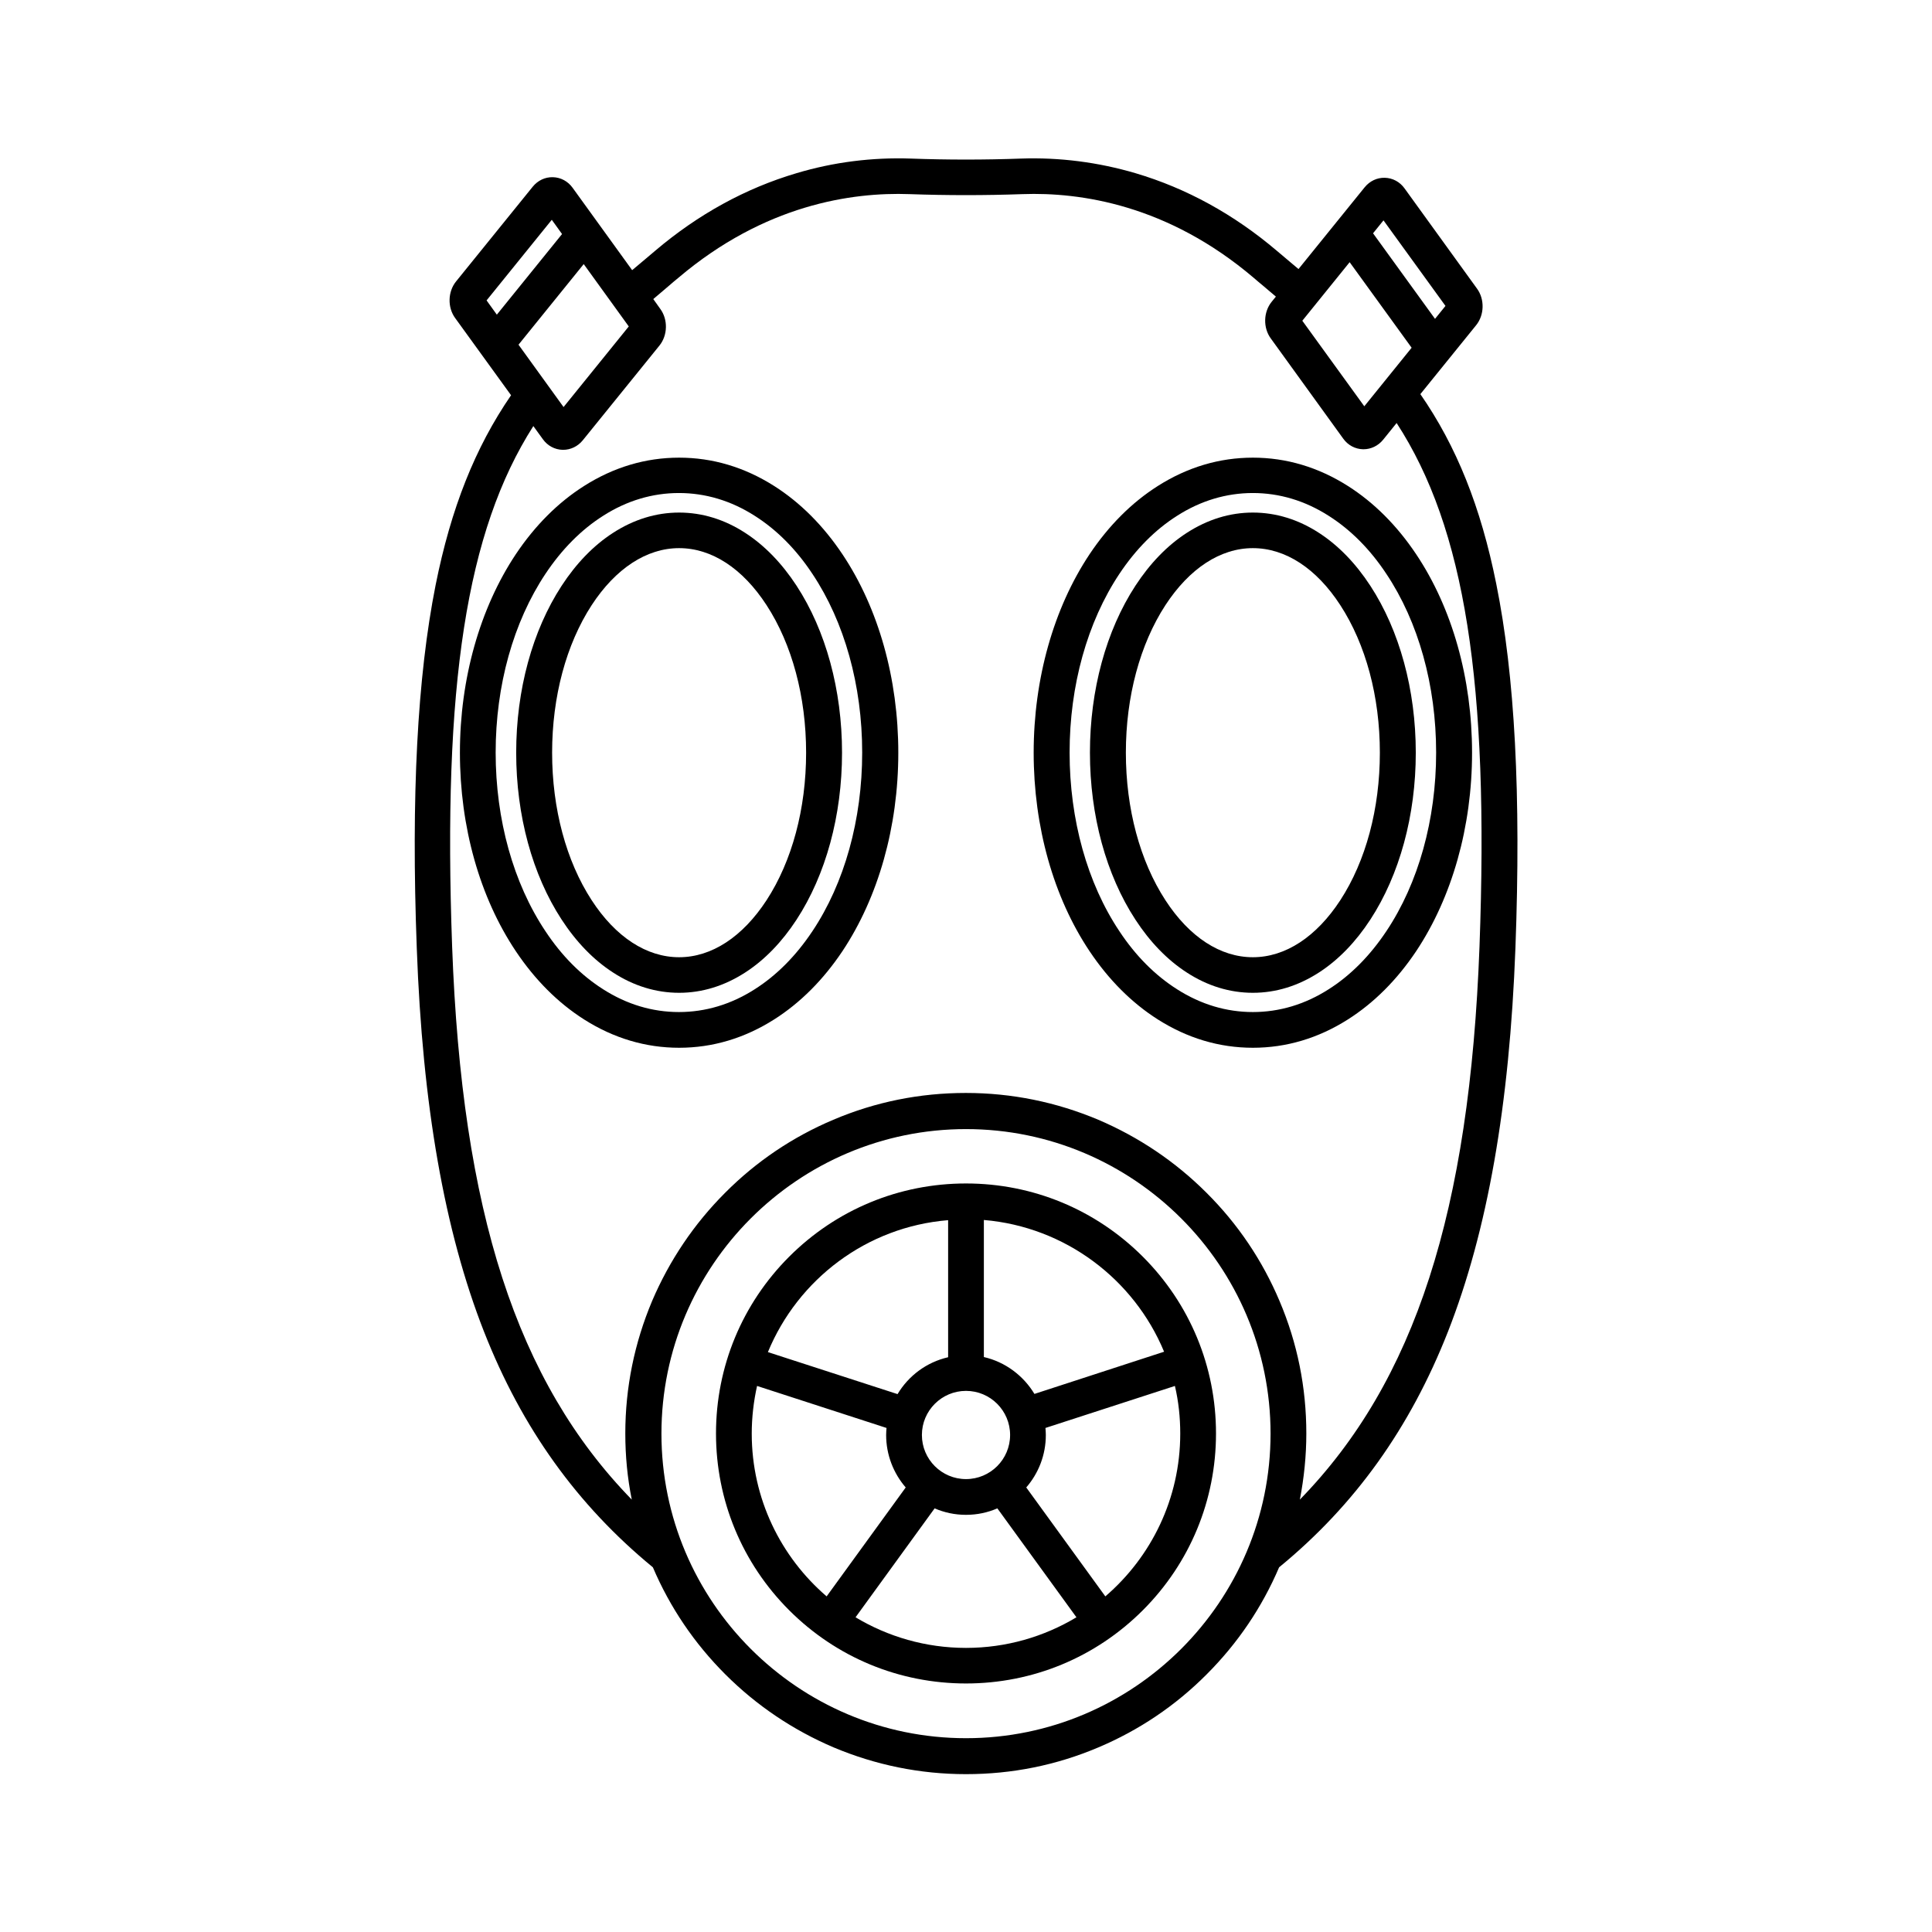
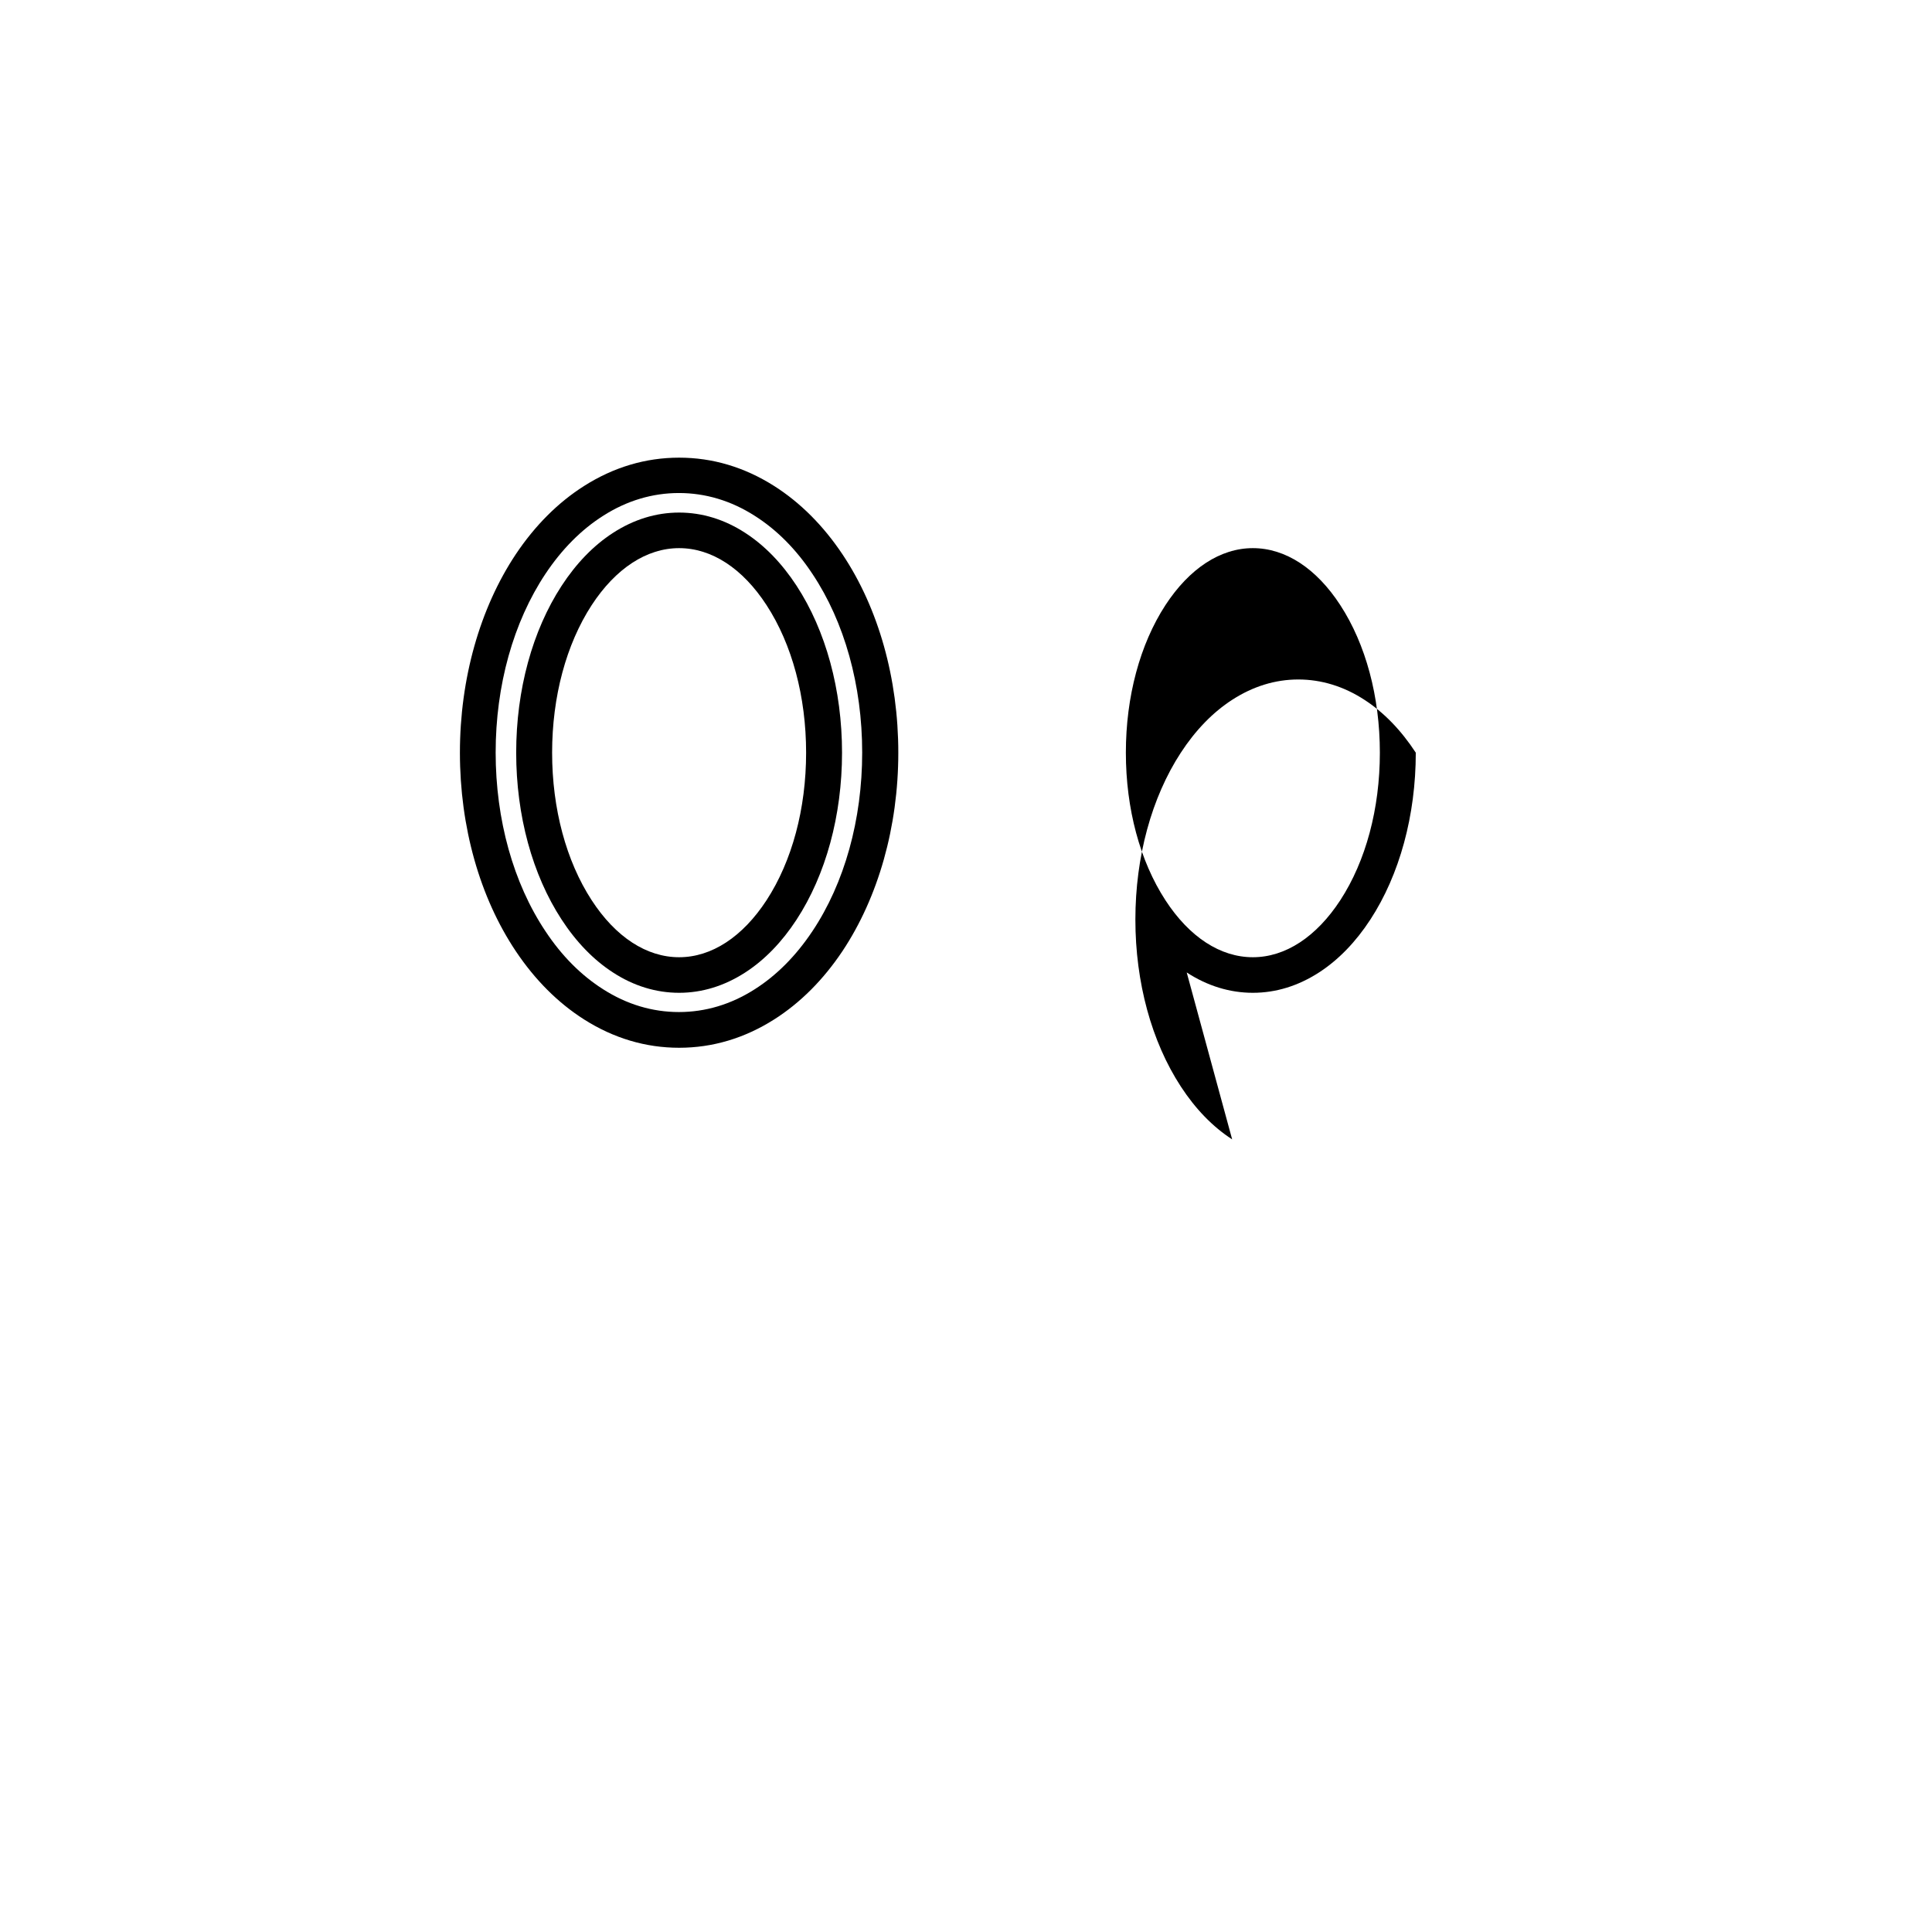
<svg xmlns="http://www.w3.org/2000/svg" fill="#000000" width="800px" height="800px" version="1.1" viewBox="144 144 512 512">
  <g>
-     <path d="m272.28 496.93c10.027 25.543 24.688 45.949 44.738 62.422 4.535 10.629 10.984 20.152 19.195 28.363 8.262 8.262 17.938 14.762 28.668 19.348 11.133 4.684 22.922 7.106 35.117 7.106 12.191 0 23.98-2.367 35.117-7.106 10.73-4.535 20.402-11.035 28.668-19.348 8.211-8.211 14.66-17.734 19.195-28.363 20.102-16.473 34.711-36.93 44.738-62.422 10.48-26.703 16.324-59.953 17.887-101.67 1.512-40.605-0.152-72.195-5.09-96.582-4.082-20.355-10.531-36.426-20.102-50.23l14.762-18.238c2.215-2.719 2.316-6.902 0.25-9.723l-19.195-26.551c-1.258-1.762-3.176-2.769-5.238-2.82-2.066-0.051-3.981 0.855-5.34 2.519l-17.531 21.664c-1.059-0.855-2.066-1.762-3.176-2.672-0.855-0.707-1.715-1.461-2.57-2.168-11.387-9.672-23.98-16.574-37.434-20.555-9.926-2.922-20.152-4.231-30.328-3.879-9.723 0.352-19.547 0.352-29.223 0-10.176-0.352-20.402 0.906-30.328 3.879-13.453 3.981-26.047 10.883-37.434 20.555-0.906 0.754-1.762 1.512-2.621 2.215-1.211 1.008-2.316 1.965-3.477 2.922l-15.77-21.816c-1.258-1.762-3.176-2.769-5.238-2.82-2.066-0.051-3.981 0.855-5.34 2.519l-20.305 25.09c-2.215 2.719-2.316 6.902-0.25 9.723l14.812 20.453c-9.523 13.855-15.922 29.926-20 50.332-4.836 24.336-6.5 55.82-4.988 96.176 1.508 41.723 7.352 74.977 17.828 101.68zm127.72 107.71c-44.488 0-80.711-36.223-80.711-80.711 0-44.484 36.223-80.707 80.711-80.707s80.711 36.223 80.711 80.711c-0.004 44.484-36.227 80.707-80.711 80.707zm110.64-402.24 16.426 22.672-2.769 3.426-16.426-22.672zm-8.969 11.082 16.426 22.672-12.543 15.516-16.426-22.672zm-202.98 0.504 11.941 16.523-17.281 21.363-11.941-16.523zm-23.023 13.402-2.719-3.777 17.281-21.363 2.719 3.777zm9.672 29.523 2.519 3.477c1.258 1.762 3.176 2.769 5.238 2.82h0.152c1.965 0 3.879-0.906 5.188-2.519l20.305-25.09c2.215-2.719 2.316-6.902 0.25-9.723l-1.863-2.621c1.309-1.109 2.672-2.266 4.031-3.426 0.855-0.754 1.762-1.512 2.621-2.215 22.824-19.348 45.898-22.723 61.262-22.168 9.926 0.352 20 0.352 29.926 0 15.367-0.555 38.492 2.82 61.262 22.168 0.855 0.754 1.715 1.461 2.57 2.168 1.16 0.957 2.215 1.914 3.324 2.82l-1.109 1.359c-2.215 2.719-2.316 6.902-0.25 9.723l19.195 26.551c1.258 1.762 3.176 2.769 5.238 2.82h0.152c1.965 0 3.879-0.906 5.188-2.519l3.578-4.434c18.137 27.91 24.535 68.922 21.965 138.75-2.621 70.129-17.027 115.17-47.609 146.56 1.109-5.742 1.715-11.586 1.715-17.531 0-12.191-2.367-23.98-7.106-35.117-4.535-10.73-11.035-20.402-19.348-28.668-8.262-8.262-17.938-14.762-28.668-19.348-11.133-4.684-22.922-7.106-35.117-7.106-12.191 0-23.98 2.367-35.117 7.106-10.73 4.535-20.402 11.035-28.668 19.348-8.262 8.262-14.762 17.938-19.348 28.668-4.684 11.133-7.106 22.922-7.106 35.117 0 5.945 0.555 11.789 1.715 17.531-30.582-31.387-45.039-76.43-47.609-146.56-2.508-69.223 3.738-110.08 21.523-137.94z" />
    <path d="m298.78 414.16c7.859 4.988 16.324 7.508 25.191 7.508 8.867 0 17.332-2.519 25.191-7.508 6.902-4.383 13-10.48 18.086-18.086 9.523-14.309 14.812-33 14.812-52.598s-5.238-38.289-14.812-52.598c-5.09-7.609-11.184-13.703-18.086-18.086-7.859-4.988-16.324-7.508-25.191-7.508-8.867 0-17.332 2.519-25.191 7.508-6.902 4.383-13 10.48-18.086 18.086-9.523 14.309-14.812 33-14.812 52.598 0 19.648 5.238 38.289 14.812 52.598 5.09 7.606 11.188 13.703 18.086 18.086zm-10.227-118.09c4.332-6.5 9.473-11.688 15.266-15.367 6.297-4.031 13.098-6.047 20.102-6.047s13.805 2.016 20.102 6.047c5.793 3.68 10.934 8.816 15.266 15.367 8.516 12.746 13.199 29.574 13.199 47.359s-4.684 34.613-13.199 47.359c-4.332 6.5-9.473 11.688-15.266 15.367-6.297 4.031-13.098 6.047-20.102 6.047s-13.805-2.016-20.102-6.047c-5.793-3.68-10.934-8.816-15.266-15.367-8.516-12.746-13.199-29.574-13.199-47.359s4.688-34.562 13.199-47.359z" />
    <path d="m306.44 401.71c5.492 3.578 11.438 5.391 17.531 5.391 6.098 0 11.992-1.812 17.531-5.391 5.141-3.324 9.723-8.062 13.602-14.008 7.758-11.891 12.043-27.609 12.043-44.234s-4.281-32.344-12.043-44.234c-3.879-5.945-8.465-10.68-13.602-14.008-5.492-3.578-11.438-5.391-17.531-5.391-6.098 0-11.992 1.812-17.531 5.391-5.141 3.324-9.723 8.062-13.602 14.008-7.758 11.891-12.043 27.609-12.043 44.234s4.281 32.344 12.043 44.234c3.879 5.949 8.461 10.684 13.602 14.008zm-5.644-97.336c6.348-9.723 14.559-15.113 23.176-15.113 8.613 0 16.828 5.34 23.176 15.113 6.75 10.379 10.48 24.234 10.48 39.094 0 14.863-3.727 28.719-10.48 39.094-6.348 9.723-14.559 15.113-23.176 15.113-8.613 0-16.828-5.34-23.176-15.113-6.75-10.379-10.48-24.234-10.48-39.094 0.004-14.859 3.731-28.715 10.48-39.094z" />
-     <path d="m450.83 414.16c7.859 4.988 16.324 7.508 25.191 7.508 8.867 0 17.332-2.519 25.191-7.508 6.902-4.383 13-10.48 18.086-18.086 9.523-14.309 14.812-33 14.812-52.598 0-19.648-5.238-38.289-14.812-52.598-5.09-7.609-11.184-13.703-18.086-18.086-7.859-4.988-16.324-7.508-25.191-7.508-8.867 0-17.332 2.519-25.191 7.508-6.902 4.383-13 10.48-18.086 18.086-9.523 14.309-14.812 33-14.812 52.598s5.238 38.289 14.812 52.598c5.09 7.606 11.184 13.703 18.086 18.086zm-10.176-118.09c4.332-6.5 9.473-11.688 15.266-15.367 6.297-4.031 13.098-6.047 20.102-6.047 7.004 0 13.805 2.016 20.102 6.047 5.793 3.68 10.934 8.816 15.266 15.367 8.516 12.746 13.199 29.574 13.199 47.359s-4.684 34.613-13.199 47.359c-4.332 6.5-9.473 11.688-15.266 15.367-6.297 4.031-13.098 6.047-20.102 6.047-7.004 0-13.805-2.016-20.102-6.047-5.793-3.68-10.934-8.816-15.266-15.367-8.516-12.746-13.199-29.574-13.199-47.359 0-17.734 4.684-34.562 13.199-47.359z" />
-     <path d="m458.49 401.71c5.492 3.578 11.438 5.391 17.531 5.391 6.098 0 11.992-1.812 17.531-5.391 5.141-3.324 9.723-8.062 13.602-14.008 7.758-11.891 12.043-27.609 12.043-44.234s-4.281-32.344-12.043-44.234c-3.879-5.945-8.465-10.68-13.602-14.008-5.492-3.578-11.438-5.391-17.531-5.391-6.098 0-11.992 1.812-17.531 5.391-5.141 3.324-9.723 8.062-13.602 14.008-7.758 11.891-12.043 27.609-12.043 44.234s4.281 32.344 12.043 44.234c3.875 5.949 8.461 10.684 13.602 14.008zm-5.644-97.336c6.348-9.723 14.559-15.113 23.176-15.113 8.613 0 16.828 5.34 23.176 15.113 6.75 10.379 10.48 24.234 10.48 39.094 0 14.863-3.727 28.719-10.48 39.094-6.348 9.723-14.559 15.113-23.176 15.113-8.613 0-16.828-5.34-23.176-15.113-6.75-10.379-10.48-24.234-10.48-39.094s3.731-28.715 10.48-39.094z" />
-     <path d="m400 457.63c-17.684 0-34.359 6.902-46.855 19.398-12.496 12.496-19.398 29.172-19.398 46.855 0 17.684 6.902 34.359 19.398 46.855 12.496 12.496 29.172 19.398 46.855 19.398s34.359-6.902 46.855-19.398c12.496-12.496 19.398-29.172 19.398-46.855 0-17.684-6.902-34.359-19.398-46.855-12.496-12.496-29.172-19.398-46.855-19.398zm11.688 66.656c0 6.449-5.238 11.688-11.688 11.688s-11.688-5.238-11.688-11.688c0-6.449 5.238-11.688 11.688-11.688s11.688 5.238 11.688 11.688zm-16.426-56.93v36.324c-5.691 1.309-10.48 4.887-13.402 9.773l-34.359-11.133c7.961-19.297 26.148-33.203 47.762-34.965zm-52.043 56.578c0-4.332 0.504-8.566 1.41-12.645l34.309 11.133c-0.051 0.605-0.102 1.258-0.102 1.863 0 5.289 1.965 10.176 5.188 13.906l-20.957 28.867c-12.141-10.43-19.848-25.898-19.848-43.125zm56.781 56.777c-10.68 0-20.707-2.973-29.27-8.113l20.957-28.867c2.57 1.109 5.34 1.715 8.312 1.715s5.742-0.605 8.312-1.715l20.957 28.867c-8.562 5.141-18.59 8.113-29.27 8.113zm56.777-56.777c0 17.23-7.707 32.695-19.852 43.125l-20.957-28.867c3.223-3.727 5.188-8.566 5.188-13.906 0-0.605-0.051-1.258-0.102-1.863l34.309-11.133c0.961 4.078 1.414 8.309 1.414 12.645zm-38.641-10.531c-2.922-4.836-7.707-8.465-13.402-9.773v-36.324c21.562 1.812 39.801 15.719 47.762 34.914z" />
+     <path d="m458.49 401.71c5.492 3.578 11.438 5.391 17.531 5.391 6.098 0 11.992-1.812 17.531-5.391 5.141-3.324 9.723-8.062 13.602-14.008 7.758-11.891 12.043-27.609 12.043-44.234c-3.879-5.945-8.465-10.68-13.602-14.008-5.492-3.578-11.438-5.391-17.531-5.391-6.098 0-11.992 1.812-17.531 5.391-5.141 3.324-9.723 8.062-13.602 14.008-7.758 11.891-12.043 27.609-12.043 44.234s4.281 32.344 12.043 44.234c3.875 5.949 8.461 10.684 13.602 14.008zm-5.644-97.336c6.348-9.723 14.559-15.113 23.176-15.113 8.613 0 16.828 5.34 23.176 15.113 6.75 10.379 10.48 24.234 10.48 39.094 0 14.863-3.727 28.719-10.48 39.094-6.348 9.723-14.559 15.113-23.176 15.113-8.613 0-16.828-5.34-23.176-15.113-6.75-10.379-10.48-24.234-10.48-39.094s3.731-28.715 10.48-39.094z" />
  </g>
</svg>